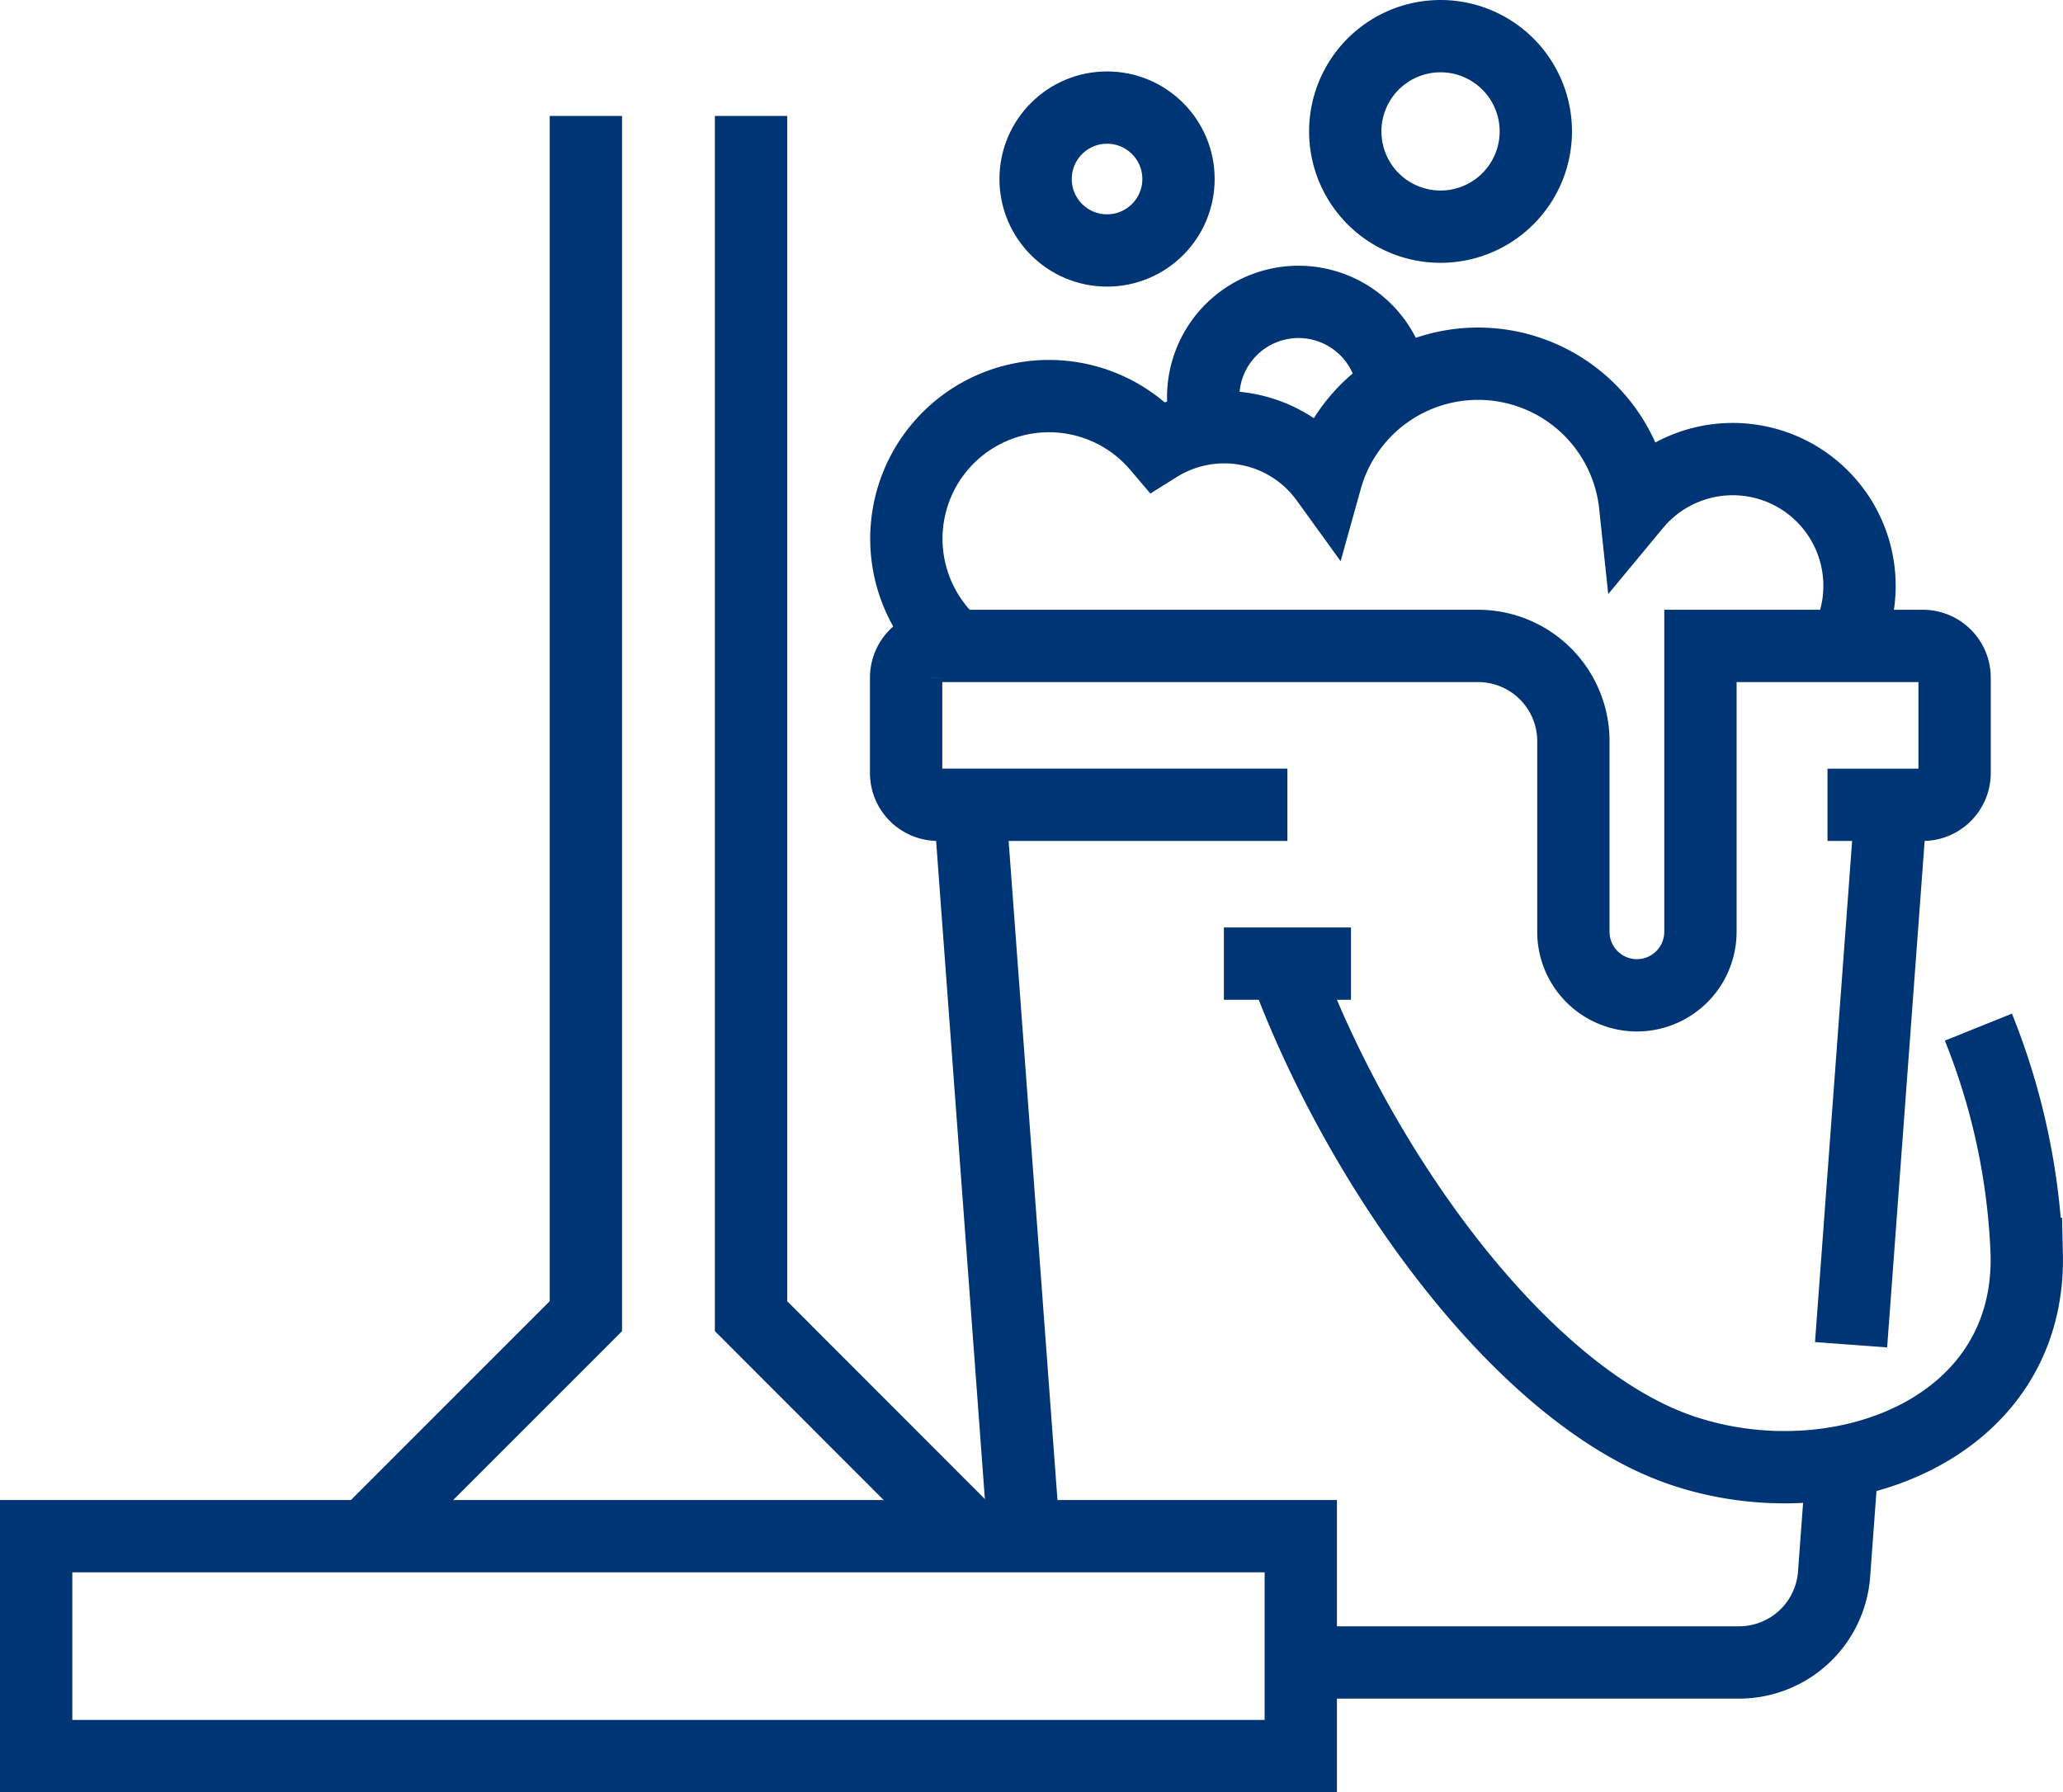
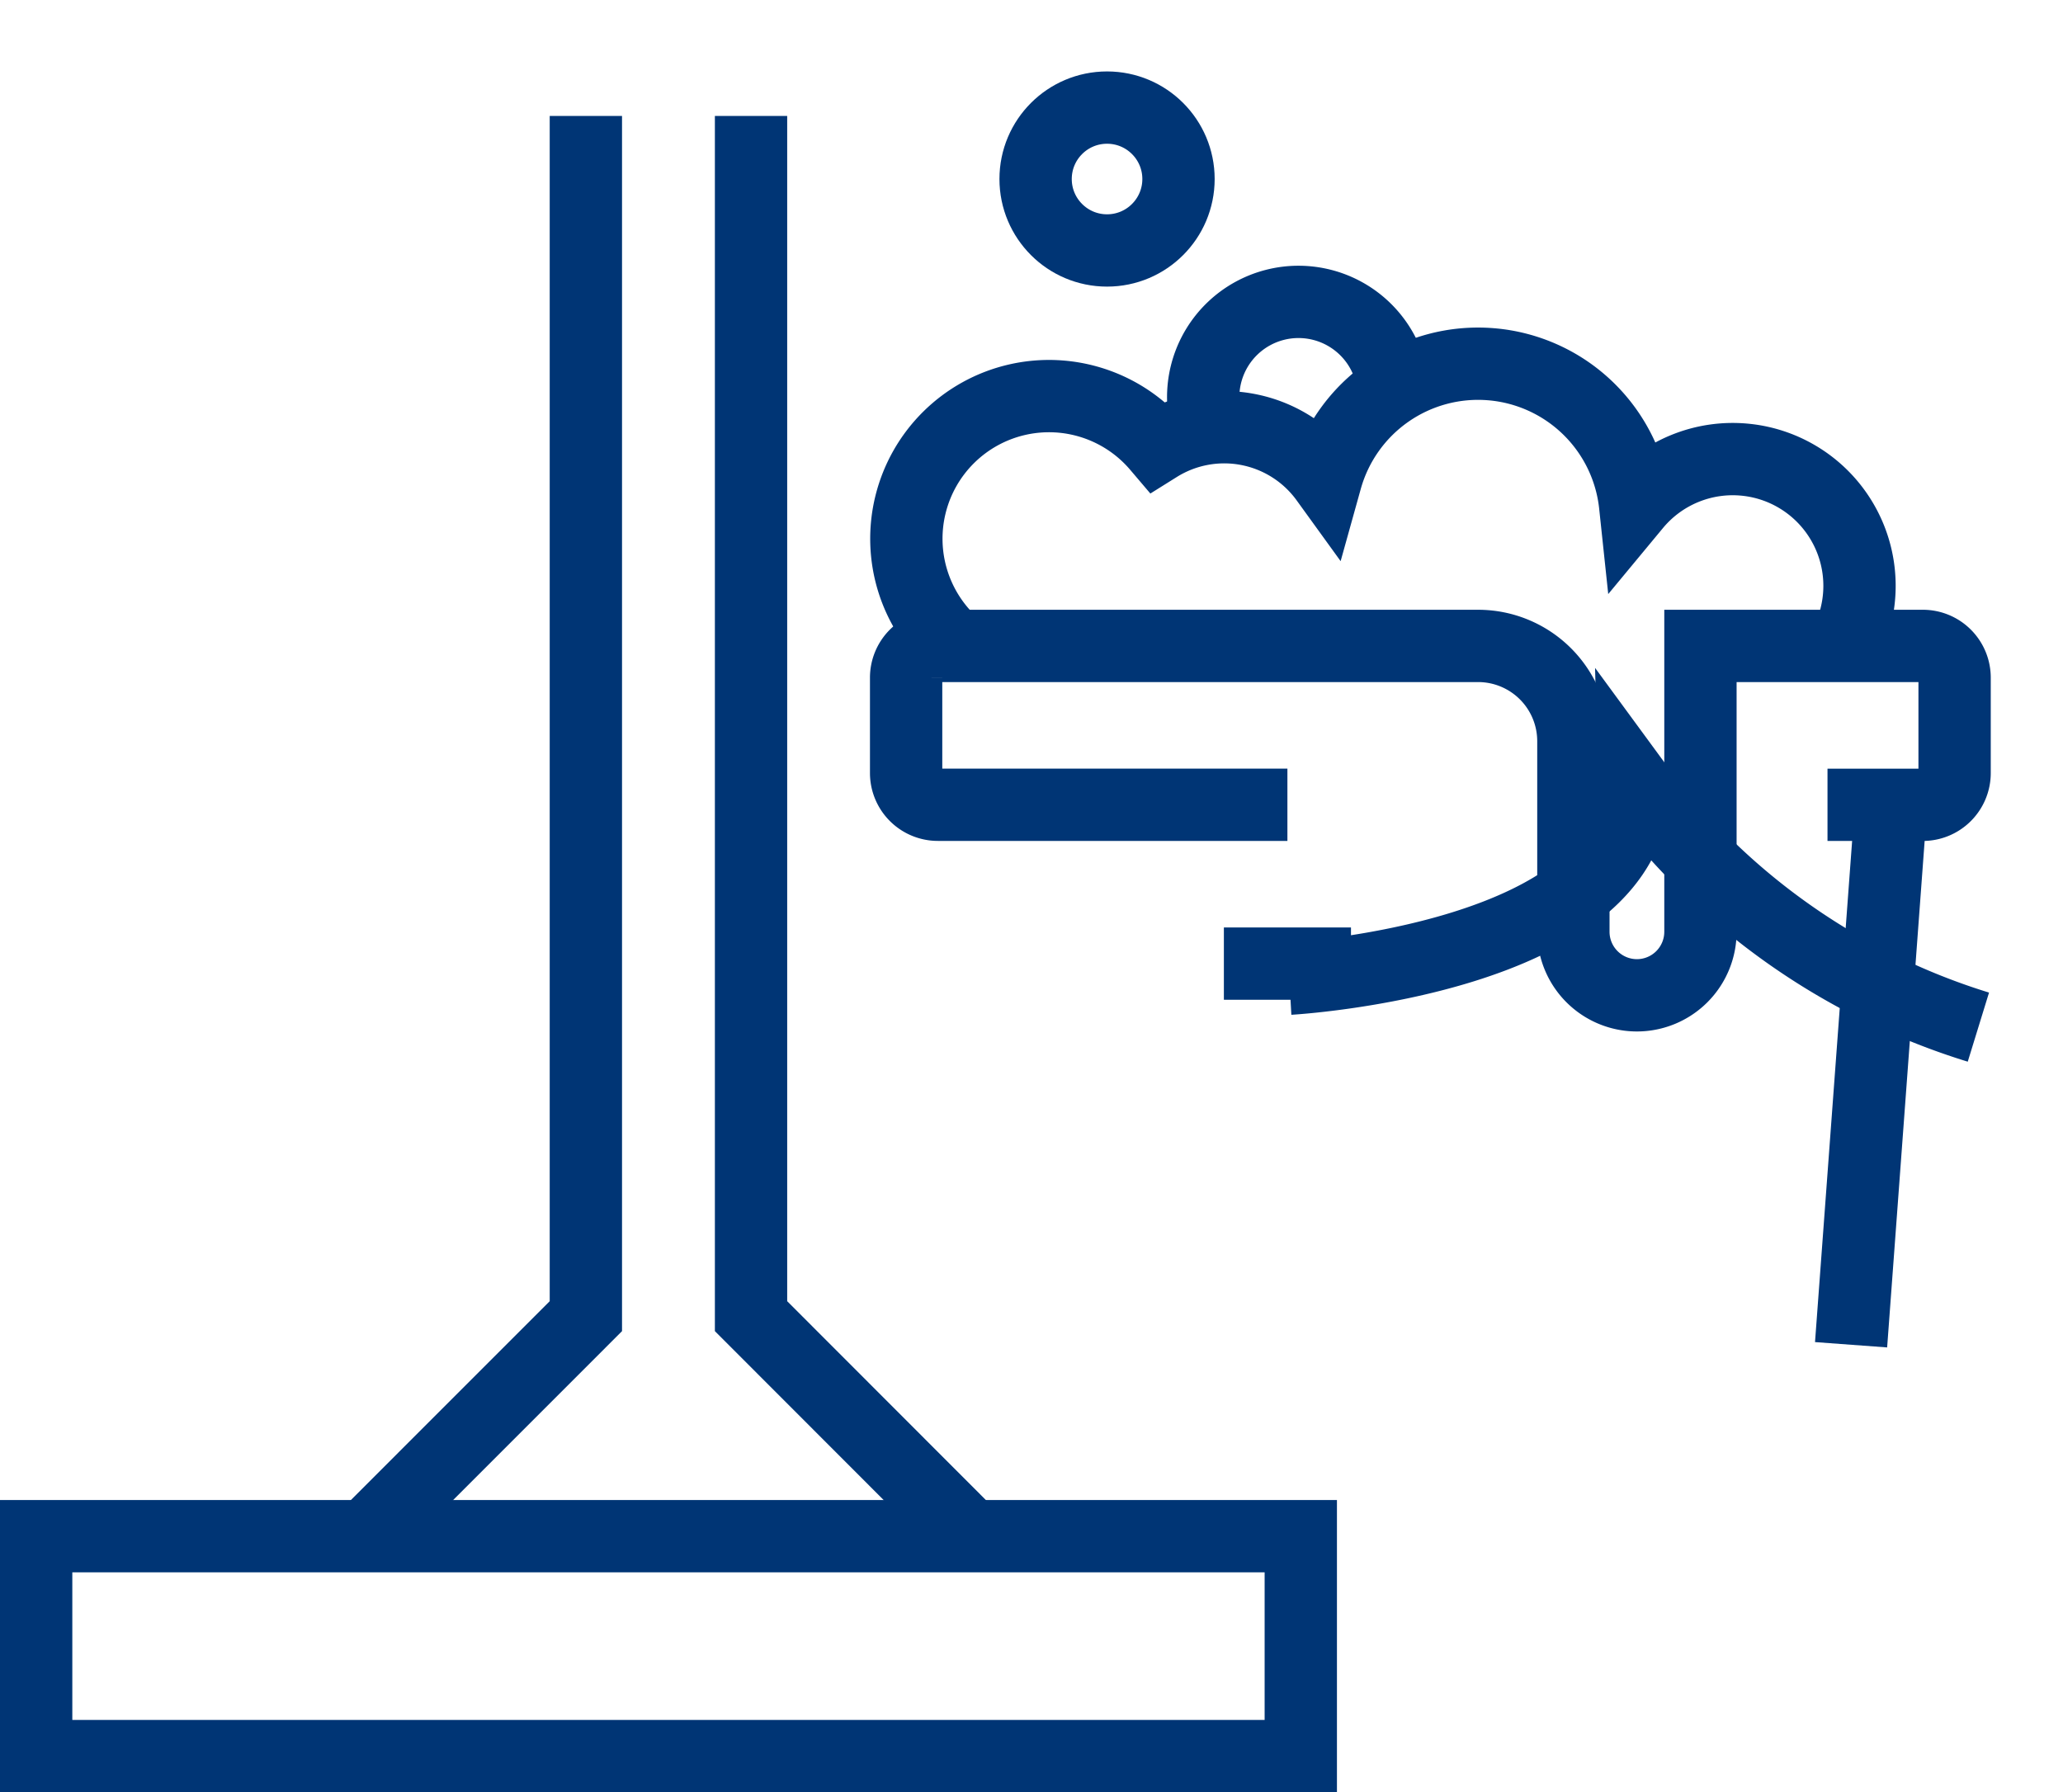
<svg xmlns="http://www.w3.org/2000/svg" width="57.055" height="49.576" viewBox="0 0 57.055 49.576">
  <g id="Group_65" data-name="Group 65" transform="translate(-530.3 -174.488)">
    <g id="Group_65-2" data-name="Group 65" transform="translate(531.3 177.695)">
      <rect id="Rectangle_47" data-name="Rectangle 47" width="34.975" height="6.083" transform="translate(0 39.286)" fill="none" stroke="#003575" stroke-miterlimit="10" stroke-width="2" />
      <path id="Path_73" data-name="Path 73" d="M547.756,178l0,33.2-6.127,6.129" transform="translate(-532.553 -178)" fill="none" stroke="#003575" stroke-miterlimit="10" stroke-width="2" />
      <path id="Path_74" data-name="Path 74" d="M559.879,217.285,553.8,211.2l0-33.2" transform="translate(-534.029 -178)" fill="none" stroke="#003575" stroke-miterlimit="10" stroke-width="2" />
    </g>
    <g id="Group_66" data-name="Group 66" transform="translate(555.361 184.549)">
      <path id="Path_75" data-name="Path 75" d="M584.63,193.607a3.506,3.506,0,0,0-5.786-3.9,4.368,4.368,0,0,0-8.551-.713,3.472,3.472,0,0,0-4.654-.909,3.945,3.945,0,1,0-5.606,5.522" transform="translate(-558.683 -185.8)" fill="none" stroke="#003575" stroke-miterlimit="10" stroke-width="2" />
      <path id="Path_76" data-name="Path 76" d="M569.227,199.078h-9.666a.879.879,0,0,1-.879-.879v-2.636a.878.878,0,0,1,.879-.879H574.5a2.636,2.636,0,0,1,2.636,2.636v5.272a1.758,1.758,0,0,0,1.757,1.757h0a1.758,1.758,0,0,0,1.757-1.757v-7.908H586.8a.878.878,0,0,1,.879.879V198.2a.879.879,0,0,1-.879.879h-2.636" transform="translate(-558.683 -186.878)" fill="none" stroke="#003575" stroke-miterlimit="10" stroke-width="2" />
-       <path id="Path_77" data-name="Path 77" d="M570.743,205.16c2.169,5.642,6.579,11.6,10.861,13.05s9.652-.544,9.533-5.437A18.6,18.6,0,0,0,589.8,206.5" transform="translate(-560.146 -188.149)" fill="none" stroke="#003575" stroke-miterlimit="10" stroke-width="2" />
+       <path id="Path_77" data-name="Path 77" d="M570.743,205.16s9.652-.544,9.533-5.437A18.6,18.6,0,0,0,589.8,206.5" transform="translate(-560.146 -188.149)" fill="none" stroke="#003575" stroke-miterlimit="10" stroke-width="2" />
      <line id="Line_42" data-name="Line 42" x2="3.515" transform="translate(8.787 16.594)" fill="none" stroke="#003575" stroke-miterlimit="10" stroke-width="2" />
-       <line id="Line_43" data-name="Line 43" x1="1.487" y1="20.068" transform="translate(1.757 12.2)" fill="none" stroke="#003575" stroke-miterlimit="10" stroke-width="2" />
-       <path id="Path_78" data-name="Path 78" d="M586.089,220.685l-.209,2.83a2.636,2.636,0,0,1-2.629,2.442h-11.92" transform="translate(-560.217 -190.032)" fill="none" stroke="#003575" stroke-miterlimit="10" stroke-width="2" />
      <line id="Line_44" data-name="Line 44" x1="1.106" y2="14.937" transform="translate(26.133 12.2)" fill="none" stroke="#003575" stroke-miterlimit="10" stroke-width="2" />
    </g>
    <path id="Path_69" data-name="Path 69" d="M568.088,187.029h0a2.636,2.636,0,0,1,5.1-1.318" transform="translate(-4.453 -1)" fill="none" stroke="#003575" stroke-linecap="round" stroke-miterlimit="10" stroke-width="2" />
    <circle id="Ellipse_4" data-name="Ellipse 4" cx="1.976" cy="1.976" r="1.976" transform="translate(558.941 177.464)" fill="none" stroke="#003575" stroke-miterlimit="10" stroke-width="2" />
-     <path id="Path_70" data-name="Path 70" d="M575.139,175.488a2.635,2.635,0,1,0,2.635,2.635A2.635,2.635,0,0,0,575.139,175.488Z" transform="translate(-4.999)" fill="none" stroke="#003575" stroke-miterlimit="10" stroke-width="2" />
  </g>
</svg>